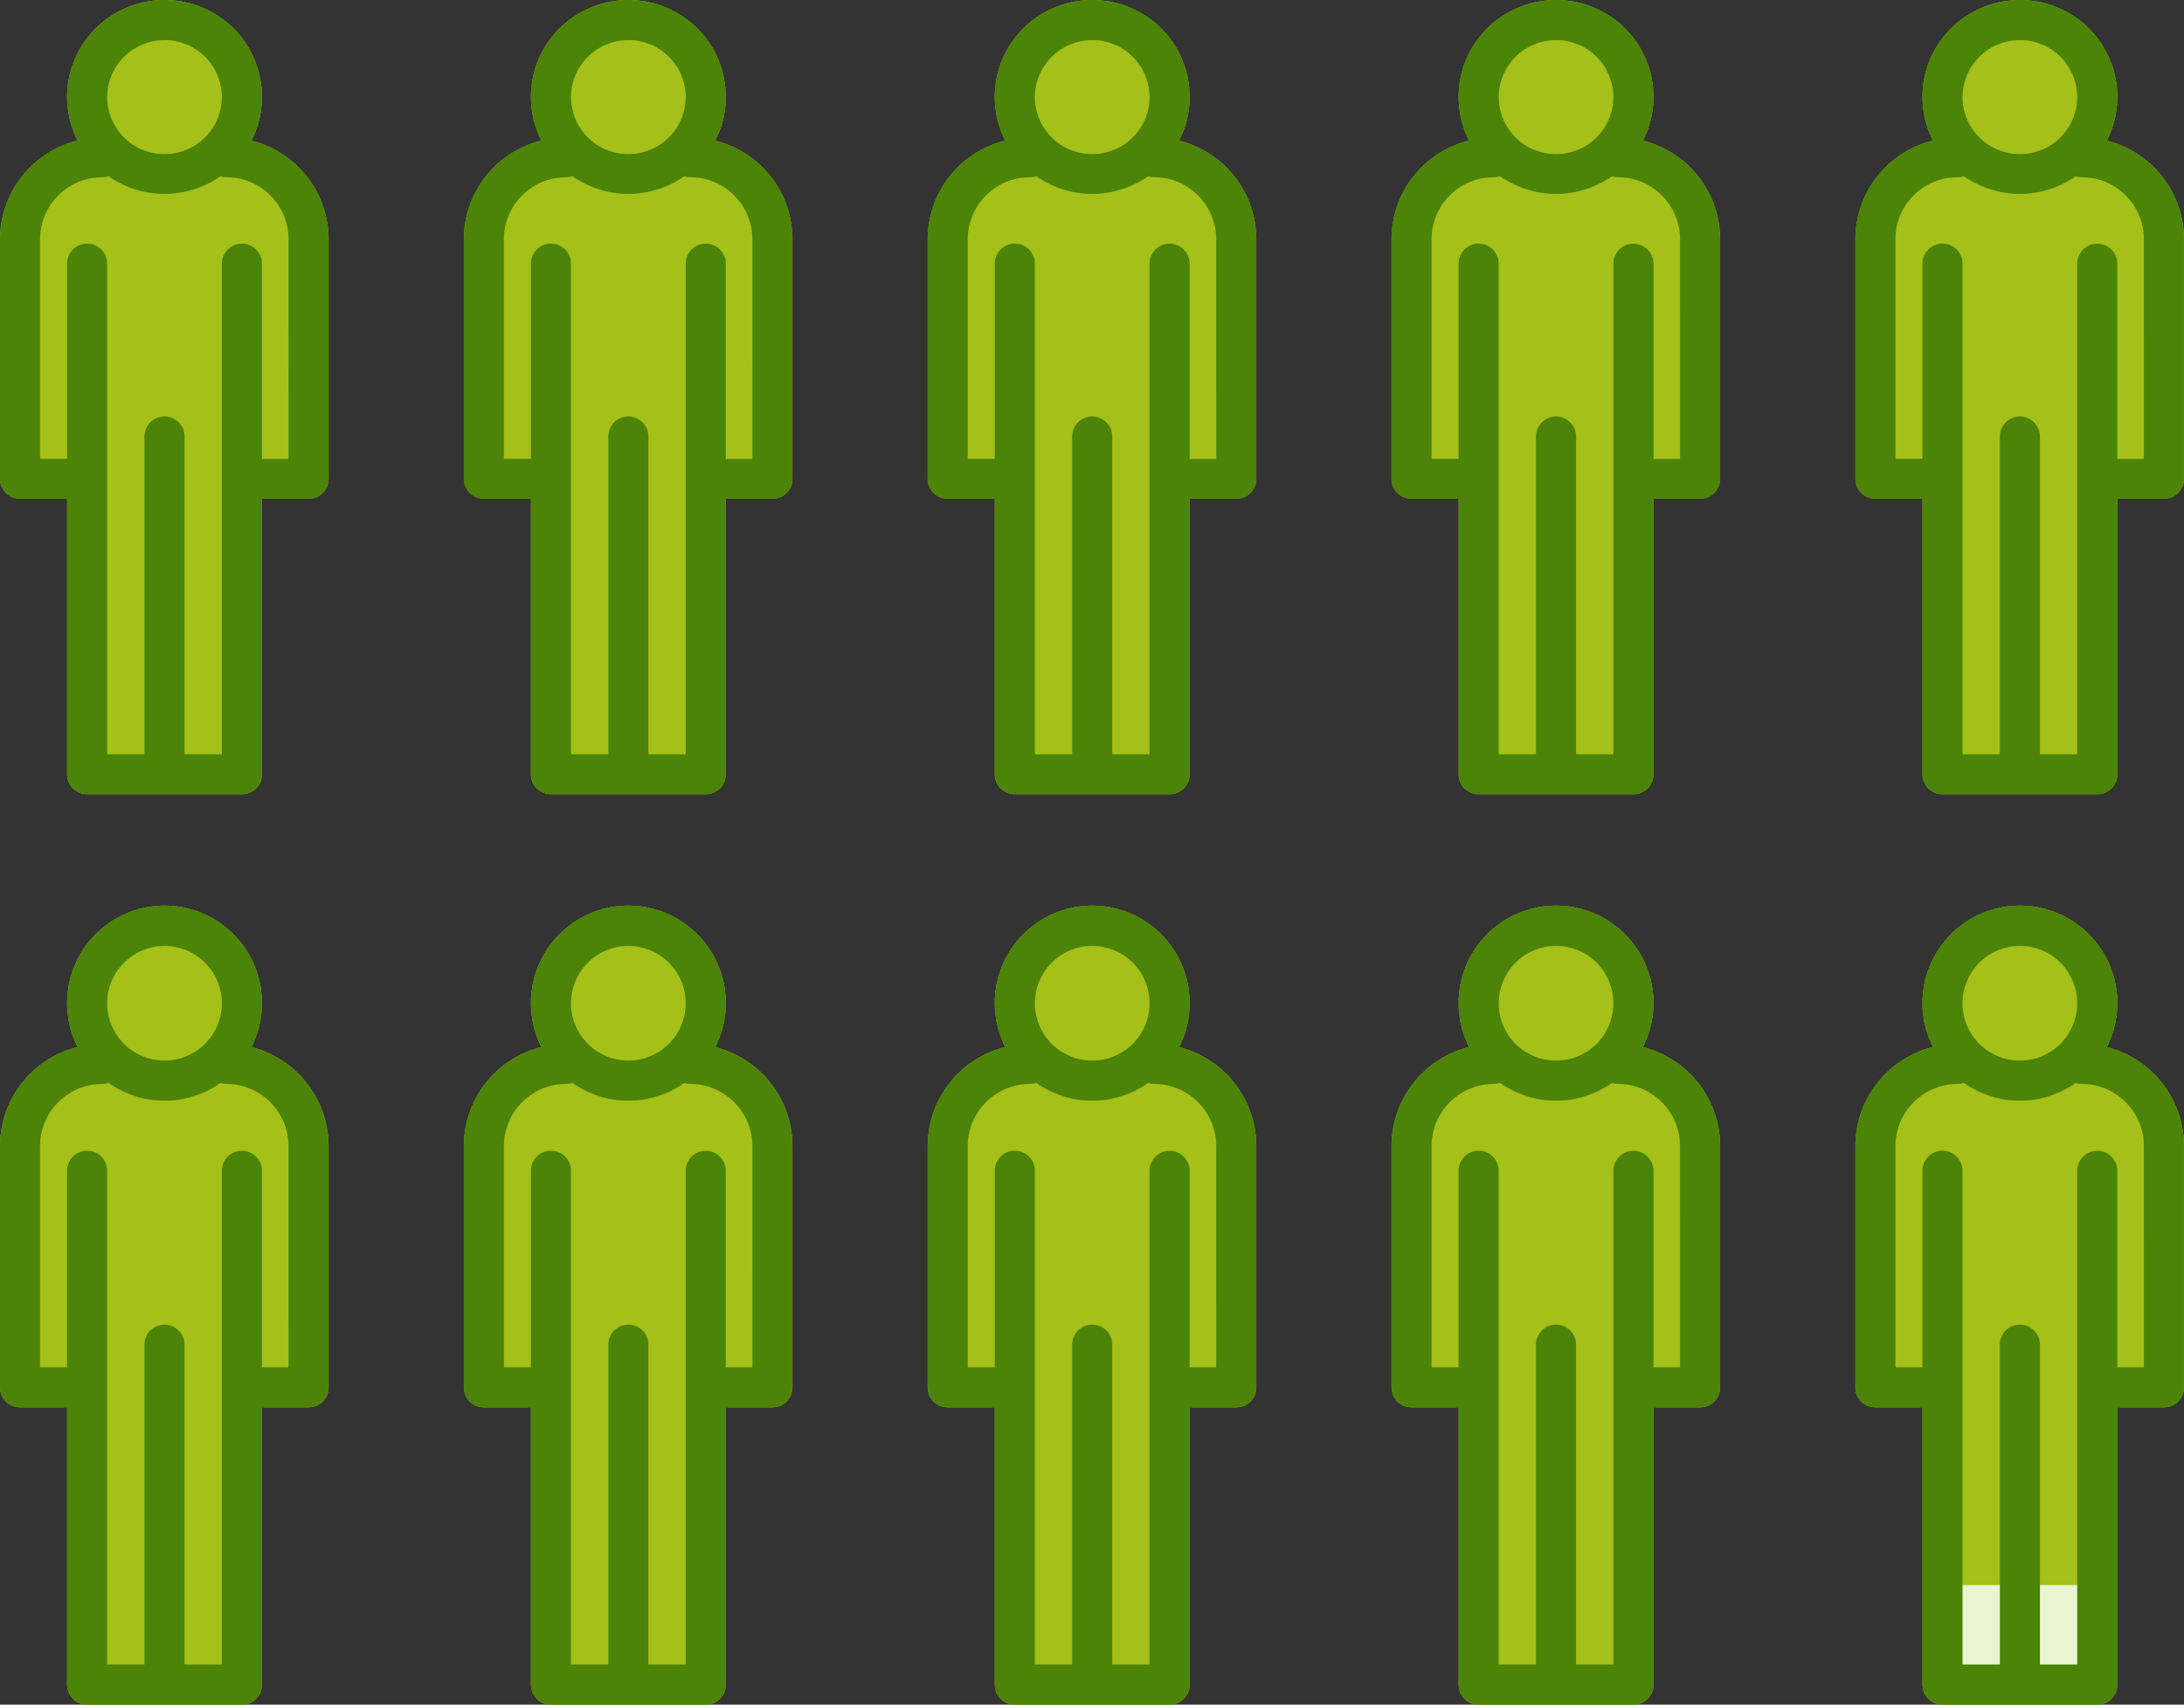
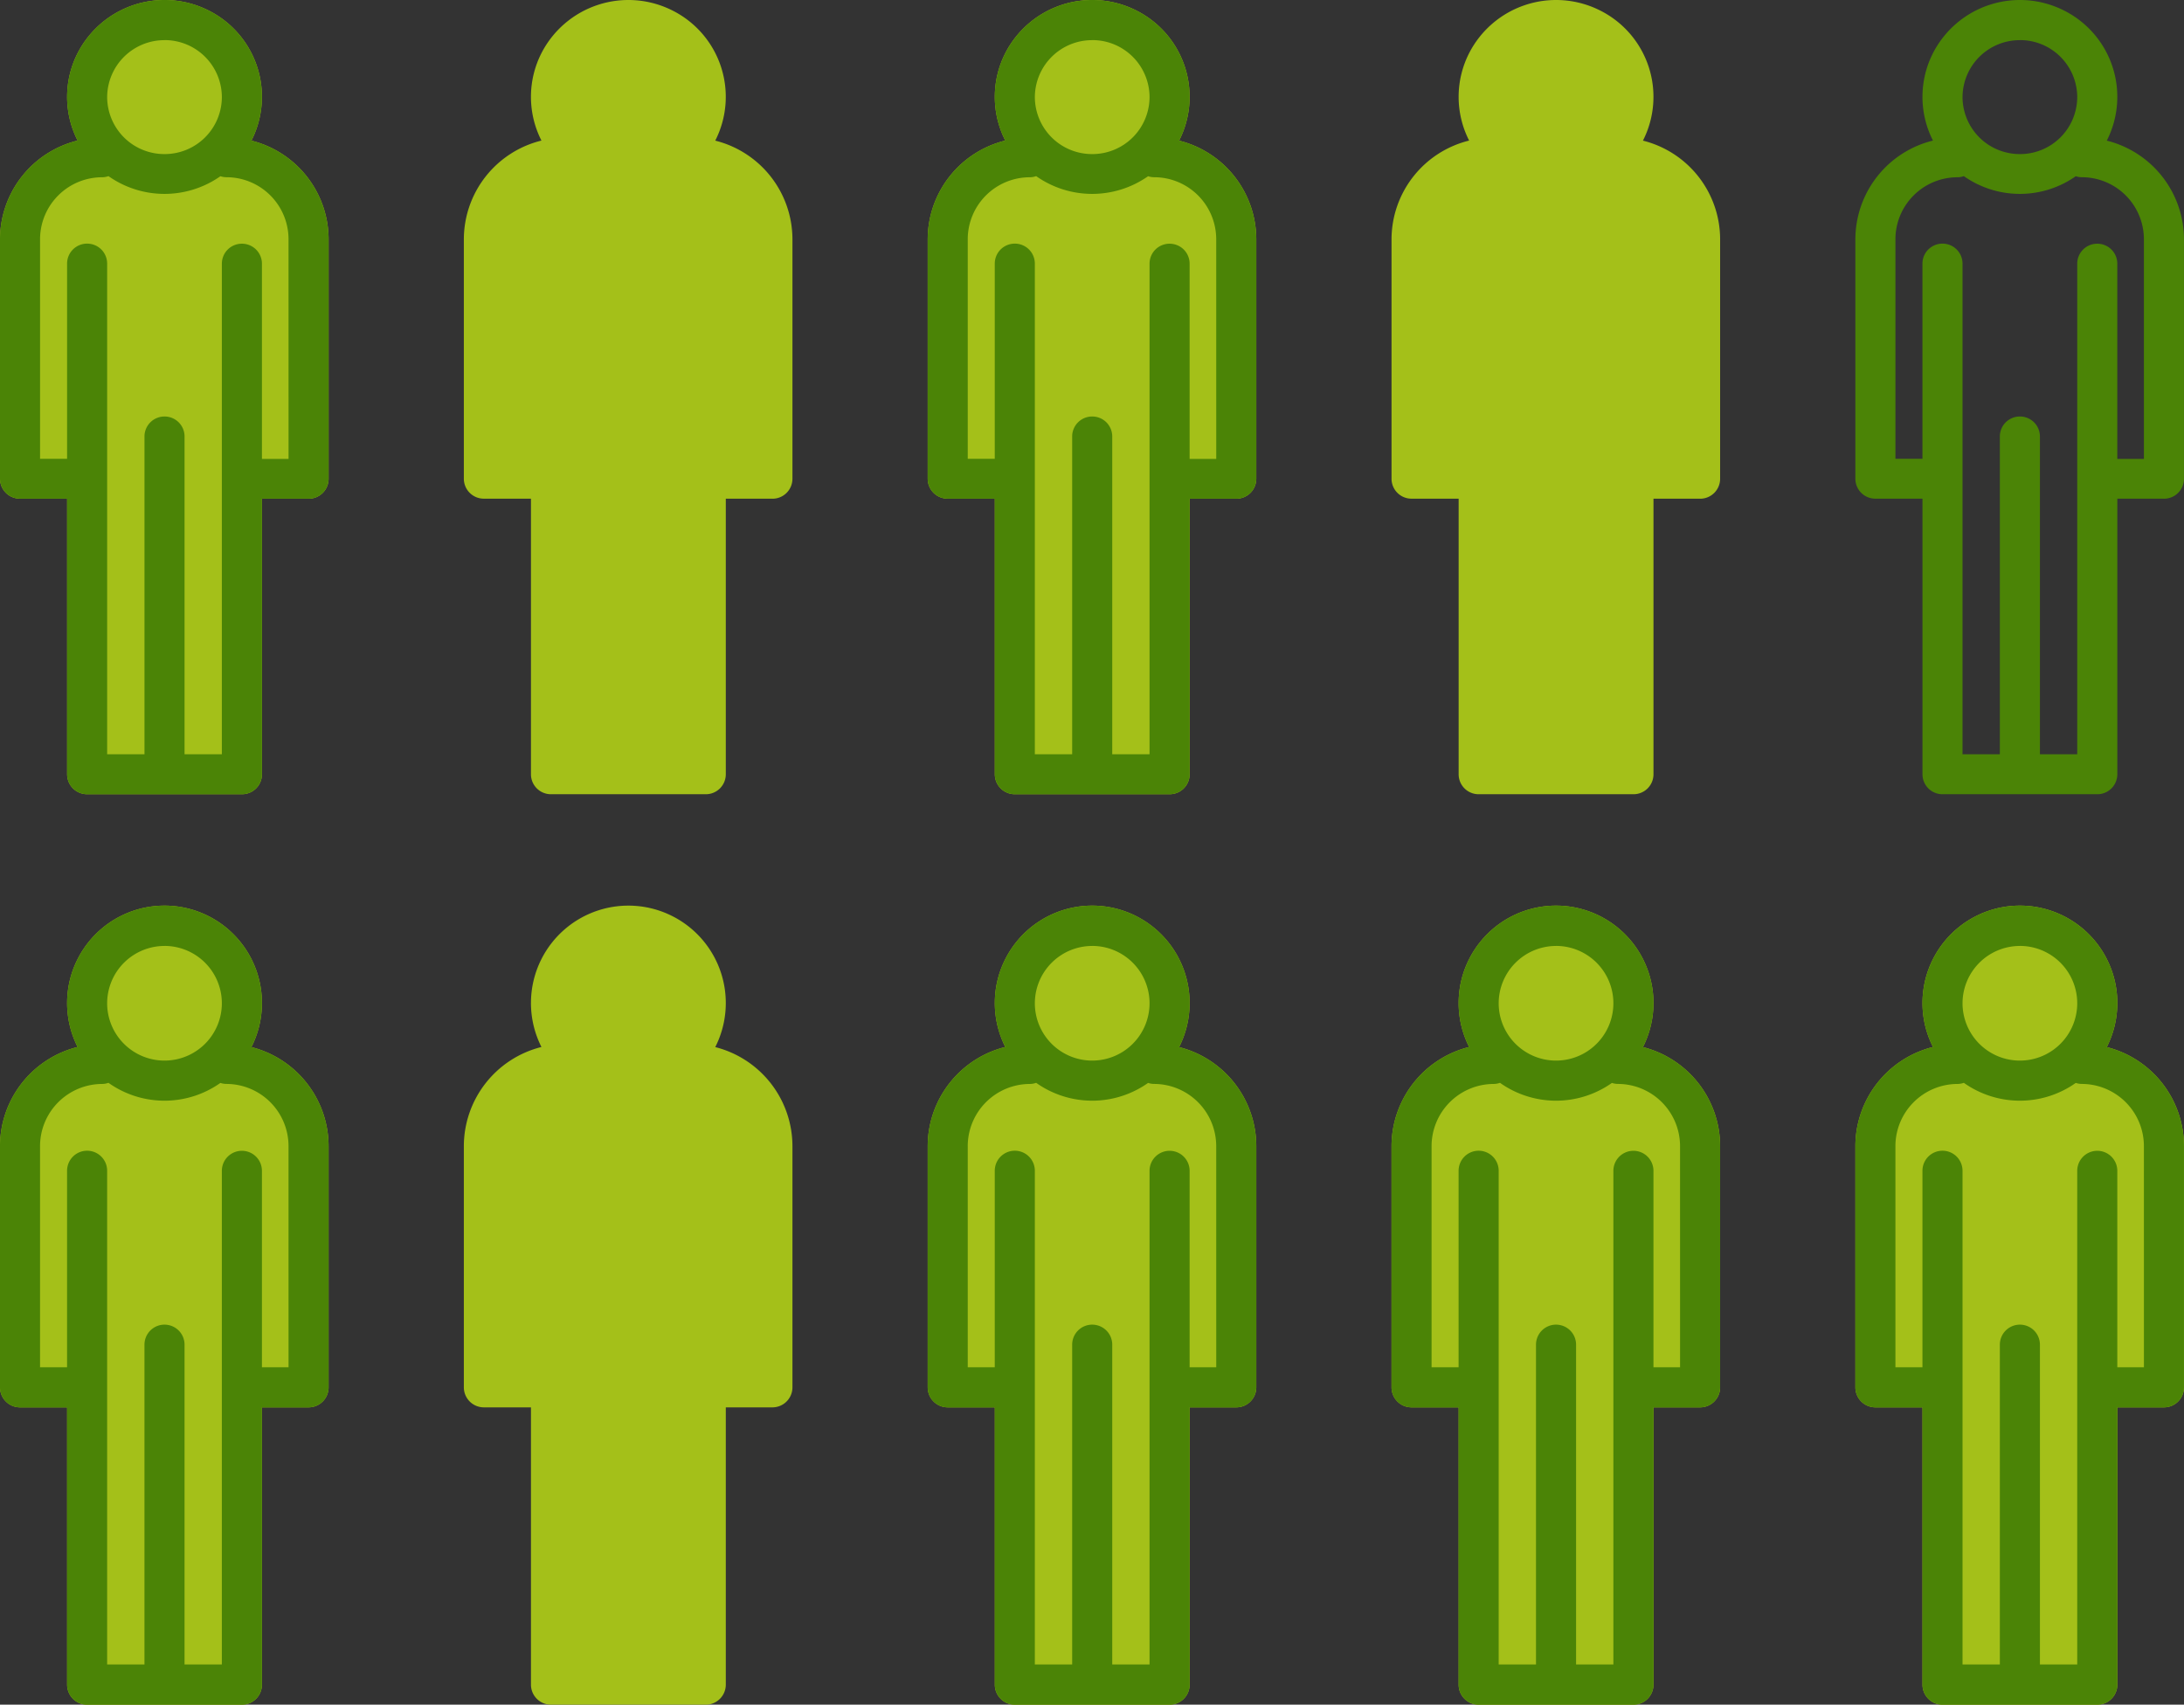
<svg xmlns="http://www.w3.org/2000/svg" width="192.095" height="149.959">
  <rect width="100%" height="100%" fill="#333333" stroke="none" />
  <defs>
    <style>
            .cls-1{fill:#a4c019}.cls-3{fill:#4b8406}
        </style>
  </defs>
  <g id="Illustration-people-population-grass" transform="translate(-142.999 -7041)">
    <path id="Path_67251" data-name="Path 67251" class="cls-1" d="M-1106.473 643.229a8.568 8.568 0 0 0-3.766-11.518 8.568 8.568 0 0 0-11.517 3.766 8.565 8.565 0 0 0-.005 7.743 9.005 9.005 0 0 0-6.825 8.718v21.222a1.762 1.762 0 0 0 1.762 1.762h4.141v24.392a1.761 1.761 0 0 0 1.762 1.762h13.612a1.762 1.762 0 0 0 1.763-1.762v-24.392h4.1a1.762 1.762 0 0 0 1.762-1.762v-21.219a9 9 0 0 0-6.789-8.712z" transform="translate(1434.776 6489.883)" />
-     <path id="Rectangle_14396" data-name="Rectangle 14396" transform="translate(312.83 7180.438)" style="fill:#e9f5d1" d="M0 0h15.18v8.539H0z" />
    <g id="Group_22305" data-name="Group 22305" transform="translate(143 7041)">
      <path id="Path_67251-2" data-name="Path 67251" class="cls-1" d="M-1106.473 643.154a8.492 8.492 0 0 0-3.766-11.448 8.593 8.593 0 0 0-11.517 3.743 8.467 8.467 0 0 0-.005 7.7 8.961 8.961 0 0 0-6.825 8.666V672.9a1.756 1.756 0 0 0 1.762 1.751h4.141V698.9a1.756 1.756 0 0 0 1.762 1.751h13.612a1.756 1.756 0 0 0 1.763-1.751v-24.245h4.1a1.756 1.756 0 0 0 1.762-1.751v-21.09a8.958 8.958 0 0 0-6.789-8.66z" transform="translate(1128.586 -630.783)" />
      <path id="Path_67251-3" data-name="Path 67251" class="cls-3" d="M-1106.473 643.154a8.492 8.492 0 0 0-3.766-11.448 8.593 8.593 0 0 0-11.518 3.743 8.468 8.468 0 0 0-.005 7.7 8.961 8.961 0 0 0-6.825 8.666V672.9a1.756 1.756 0 0 0 1.762 1.751h4.141V698.9a1.756 1.756 0 0 0 1.762 1.751h13.612a1.757 1.757 0 0 0 1.763-1.751v-24.245h4.1a1.756 1.756 0 0 0 1.762-1.751v-21.09a8.958 8.958 0 0 0-6.788-8.66zm-7.642-8.844a5.029 5.029 0 0 1 5.042 5.015 5.027 5.027 0 0 1-5.045 5.012 5.028 5.028 0 0 1-5.043-5.013 5.033 5.033 0 0 1 5.045-5.009zm10.908 36.843h-2.341v-17.18a1.757 1.757 0 0 0-1.762-1.751 1.757 1.757 0 0 0-1.763 1.751v43.164h-3.281v-27.964a1.757 1.757 0 0 0-1.762-1.751 1.757 1.757 0 0 0-1.763 1.751v27.963h-3.283v-43.17a1.757 1.757 0 0 0-1.762-1.751 1.757 1.757 0 0 0-1.763 1.751v17.18h-2.377v-19.333a5.459 5.459 0 0 1 5.468-5.436 1.7 1.7 0 0 0 .55-.1 8.554 8.554 0 0 0 9.844.009 1.747 1.747 0 0 0 .521.088 5.459 5.459 0 0 1 5.472 5.436z" transform="translate(1128.586 -630.783)" />
    </g>
    <g id="Group_22306" data-name="Group 22306" transform="translate(183.797 7041)">
      <path id="Path_67251-4" data-name="Path 67251" class="cls-1" d="M-1106.473 643.154a8.492 8.492 0 0 0-3.766-11.448 8.593 8.593 0 0 0-11.517 3.743 8.467 8.467 0 0 0-.005 7.7 8.961 8.961 0 0 0-6.825 8.666V672.9a1.756 1.756 0 0 0 1.762 1.751h4.141V698.9a1.756 1.756 0 0 0 1.762 1.751h13.612a1.756 1.756 0 0 0 1.763-1.751v-24.245h4.1a1.756 1.756 0 0 0 1.762-1.751v-21.09a8.958 8.958 0 0 0-6.789-8.66z" transform="translate(1128.586 -630.783)" />
-       <path id="Path_67251-5" data-name="Path 67251" class="cls-3" d="M-1106.473 643.154a8.492 8.492 0 0 0-3.766-11.448 8.593 8.593 0 0 0-11.518 3.743 8.468 8.468 0 0 0-.005 7.7 8.961 8.961 0 0 0-6.825 8.666V672.9a1.756 1.756 0 0 0 1.762 1.751h4.141V698.9a1.756 1.756 0 0 0 1.762 1.751h13.612a1.757 1.757 0 0 0 1.763-1.751v-24.245h4.1a1.756 1.756 0 0 0 1.762-1.751v-21.09a8.958 8.958 0 0 0-6.788-8.66zm-7.642-8.844a5.029 5.029 0 0 1 5.042 5.015 5.027 5.027 0 0 1-5.045 5.012 5.028 5.028 0 0 1-5.043-5.013 5.033 5.033 0 0 1 5.045-5.009zm10.908 36.843h-2.341v-17.18a1.757 1.757 0 0 0-1.762-1.751 1.757 1.757 0 0 0-1.763 1.751v43.164h-3.281v-27.964a1.757 1.757 0 0 0-1.762-1.751 1.757 1.757 0 0 0-1.763 1.751v27.963h-3.283v-43.17a1.757 1.757 0 0 0-1.762-1.751 1.757 1.757 0 0 0-1.763 1.751v17.18h-2.377v-19.333a5.459 5.459 0 0 1 5.468-5.436 1.7 1.7 0 0 0 .55-.1 8.554 8.554 0 0 0 9.844.009 1.747 1.747 0 0 0 .521.088 5.459 5.459 0 0 1 5.472 5.436z" transform="translate(1128.586 -630.783)" />
    </g>
    <g id="Group_22307" data-name="Group 22307" transform="translate(224.595 7041)">
      <path id="Path_67251-6" data-name="Path 67251" class="cls-1" d="M-1106.473 643.154a8.492 8.492 0 0 0-3.766-11.448 8.593 8.593 0 0 0-11.517 3.743 8.467 8.467 0 0 0-.005 7.7 8.961 8.961 0 0 0-6.825 8.666V672.9a1.756 1.756 0 0 0 1.762 1.751h4.141V698.9a1.756 1.756 0 0 0 1.762 1.751h13.612a1.756 1.756 0 0 0 1.763-1.751v-24.245h4.1a1.756 1.756 0 0 0 1.762-1.751v-21.09a8.958 8.958 0 0 0-6.789-8.66z" transform="translate(1128.586 -630.783)" />
      <path id="Path_67251-7" data-name="Path 67251" class="cls-3" d="M-1106.473 643.154a8.492 8.492 0 0 0-3.766-11.448 8.593 8.593 0 0 0-11.518 3.743 8.468 8.468 0 0 0-.005 7.7 8.961 8.961 0 0 0-6.825 8.666V672.9a1.756 1.756 0 0 0 1.762 1.751h4.141V698.9a1.756 1.756 0 0 0 1.762 1.751h13.612a1.757 1.757 0 0 0 1.763-1.751v-24.245h4.1a1.756 1.756 0 0 0 1.762-1.751v-21.09a8.958 8.958 0 0 0-6.788-8.66zm-7.642-8.844a5.029 5.029 0 0 1 5.042 5.015 5.027 5.027 0 0 1-5.045 5.012 5.028 5.028 0 0 1-5.043-5.013 5.033 5.033 0 0 1 5.045-5.009zm10.908 36.843h-2.341v-17.18a1.757 1.757 0 0 0-1.762-1.751 1.757 1.757 0 0 0-1.763 1.751v43.164h-3.281v-27.964a1.757 1.757 0 0 0-1.762-1.751 1.757 1.757 0 0 0-1.763 1.751v27.963h-3.283v-43.17a1.757 1.757 0 0 0-1.762-1.751 1.757 1.757 0 0 0-1.763 1.751v17.18h-2.377v-19.333a5.459 5.459 0 0 1 5.468-5.436 1.7 1.7 0 0 0 .55-.1 8.554 8.554 0 0 0 9.844.009 1.747 1.747 0 0 0 .521.088 5.459 5.459 0 0 1 5.472 5.436z" transform="translate(1128.586 -630.783)" />
    </g>
    <g id="Group_22308" data-name="Group 22308" transform="translate(265.392 7041)">
      <path id="Path_67251-8" data-name="Path 67251" class="cls-1" d="M-1106.473 643.154a8.492 8.492 0 0 0-3.766-11.448 8.593 8.593 0 0 0-11.517 3.743 8.467 8.467 0 0 0-.005 7.7 8.961 8.961 0 0 0-6.825 8.666V672.9a1.756 1.756 0 0 0 1.762 1.751h4.141V698.9a1.756 1.756 0 0 0 1.762 1.751h13.612a1.756 1.756 0 0 0 1.763-1.751v-24.245h4.1a1.756 1.756 0 0 0 1.762-1.751v-21.09a8.958 8.958 0 0 0-6.789-8.66z" transform="translate(1128.586 -630.783)" />
-       <path id="Path_67251-9" data-name="Path 67251" class="cls-3" d="M-1106.473 643.154a8.492 8.492 0 0 0-3.766-11.448 8.593 8.593 0 0 0-11.518 3.743 8.468 8.468 0 0 0-.005 7.7 8.961 8.961 0 0 0-6.825 8.666V672.9a1.756 1.756 0 0 0 1.762 1.751h4.141V698.9a1.756 1.756 0 0 0 1.762 1.751h13.612a1.757 1.757 0 0 0 1.763-1.751v-24.245h4.1a1.756 1.756 0 0 0 1.762-1.751v-21.09a8.958 8.958 0 0 0-6.788-8.66zm-7.642-8.844a5.029 5.029 0 0 1 5.042 5.015 5.027 5.027 0 0 1-5.045 5.012 5.028 5.028 0 0 1-5.043-5.013 5.033 5.033 0 0 1 5.045-5.009zm10.908 36.843h-2.341v-17.18a1.757 1.757 0 0 0-1.762-1.751 1.757 1.757 0 0 0-1.763 1.751v43.164h-3.281v-27.964a1.757 1.757 0 0 0-1.762-1.751 1.757 1.757 0 0 0-1.763 1.751v27.963h-3.283v-43.17a1.757 1.757 0 0 0-1.762-1.751 1.757 1.757 0 0 0-1.763 1.751v17.18h-2.377v-19.333a5.459 5.459 0 0 1 5.468-5.436 1.7 1.7 0 0 0 .55-.1 8.554 8.554 0 0 0 9.844.009 1.747 1.747 0 0 0 .521.088 5.459 5.459 0 0 1 5.472 5.436z" transform="translate(1128.586 -630.783)" />
    </g>
    <g id="Group_22309" data-name="Group 22309" transform="translate(306.19 7041)">
-       <path id="Path_67251-10" data-name="Path 67251" class="cls-1" d="M-1106.473 643.154a8.492 8.492 0 0 0-3.766-11.448 8.593 8.593 0 0 0-11.517 3.743 8.467 8.467 0 0 0-.005 7.7 8.961 8.961 0 0 0-6.825 8.666V672.9a1.756 1.756 0 0 0 1.762 1.751h4.141V698.9a1.756 1.756 0 0 0 1.762 1.751h13.612a1.756 1.756 0 0 0 1.763-1.751v-24.245h4.1a1.756 1.756 0 0 0 1.762-1.751v-21.09a8.958 8.958 0 0 0-6.789-8.66z" transform="translate(1128.586 -630.783)" />
      <path id="Path_67251-11" data-name="Path 67251" class="cls-3" d="M-1106.473 643.154a8.492 8.492 0 0 0-3.766-11.448 8.593 8.593 0 0 0-11.518 3.743 8.468 8.468 0 0 0-.005 7.7 8.961 8.961 0 0 0-6.825 8.666V672.9a1.756 1.756 0 0 0 1.762 1.751h4.141V698.9a1.756 1.756 0 0 0 1.762 1.751h13.612a1.757 1.757 0 0 0 1.763-1.751v-24.245h4.1a1.756 1.756 0 0 0 1.762-1.751v-21.09a8.958 8.958 0 0 0-6.788-8.66zm-7.642-8.844a5.029 5.029 0 0 1 5.042 5.015 5.027 5.027 0 0 1-5.045 5.012 5.028 5.028 0 0 1-5.043-5.013 5.033 5.033 0 0 1 5.045-5.009zm10.908 36.843h-2.341v-17.18a1.757 1.757 0 0 0-1.762-1.751 1.757 1.757 0 0 0-1.763 1.751v43.164h-3.281v-27.964a1.757 1.757 0 0 0-1.762-1.751 1.757 1.757 0 0 0-1.763 1.751v27.963h-3.283v-43.17a1.757 1.757 0 0 0-1.762-1.751 1.757 1.757 0 0 0-1.763 1.751v17.18h-2.377v-19.333a5.459 5.459 0 0 1 5.468-5.436 1.7 1.7 0 0 0 .55-.1 8.554 8.554 0 0 0 9.844.009 1.747 1.747 0 0 0 .521.088 5.459 5.459 0 0 1 5.472 5.436z" transform="translate(1128.586 -630.783)" />
    </g>
    <g id="Group_22310" data-name="Group 22310" transform="translate(142.999 7120.666)">
      <path id="Path_67251-12" data-name="Path 67251" class="cls-1" d="M-1106.473 643.229a8.568 8.568 0 0 0-3.766-11.518 8.568 8.568 0 0 0-11.517 3.766 8.565 8.565 0 0 0-.005 7.743 9.005 9.005 0 0 0-6.825 8.718v21.222a1.762 1.762 0 0 0 1.762 1.762h4.141v24.392a1.761 1.761 0 0 0 1.762 1.762h13.612a1.762 1.762 0 0 0 1.763-1.762v-24.392h4.1a1.762 1.762 0 0 0 1.762-1.762v-21.219a9 9 0 0 0-6.789-8.712z" transform="translate(1128.586 -630.783)" />
      <path id="Path_67251-13" data-name="Path 67251" class="cls-3" d="M-1106.473 643.229a8.568 8.568 0 0 0-3.766-11.518 8.568 8.568 0 0 0-11.518 3.766 8.566 8.566 0 0 0-.005 7.743 9.005 9.005 0 0 0-6.825 8.718v21.222a1.762 1.762 0 0 0 1.762 1.762h4.141v24.392a1.762 1.762 0 0 0 1.762 1.762h13.612a1.762 1.762 0 0 0 1.763-1.762v-24.392h4.1a1.761 1.761 0 0 0 1.762-1.762v-21.219a9 9 0 0 0-6.788-8.712zm-7.642-8.9a5.044 5.044 0 0 1 5.042 5.045 5.042 5.042 0 0 1-5.045 5.042 5.043 5.043 0 0 1-5.043-5.044 5.048 5.048 0 0 1 5.045-5.04zm10.908 37.067h-2.341v-17.282a1.762 1.762 0 0 0-1.762-1.762 1.763 1.763 0 0 0-1.763 1.762v43.427h-3.281v-28.134a1.762 1.762 0 0 0-1.762-1.762 1.762 1.762 0 0 0-1.763 1.762v28.134h-3.283v-43.434a1.762 1.762 0 0 0-1.762-1.762 1.763 1.763 0 0 0-1.763 1.762v17.285h-2.377v-19.451a5.476 5.476 0 0 1 5.468-5.469 1.692 1.692 0 0 0 .55-.1 8.512 8.512 0 0 0 9.844.009 1.74 1.74 0 0 0 .521.089 5.475 5.475 0 0 1 5.472 5.469z" transform="translate(1128.586 -630.783)" />
    </g>
    <g id="Group_22311" data-name="Group 22311" transform="translate(183.797 7120.666)">
      <path id="Path_67251-14" data-name="Path 67251" class="cls-1" d="M-1106.473 643.229a8.568 8.568 0 0 0-3.766-11.518 8.568 8.568 0 0 0-11.517 3.766 8.565 8.565 0 0 0-.005 7.743 9.005 9.005 0 0 0-6.825 8.718v21.222a1.762 1.762 0 0 0 1.762 1.762h4.141v24.392a1.761 1.761 0 0 0 1.762 1.762h13.612a1.762 1.762 0 0 0 1.763-1.762v-24.392h4.1a1.762 1.762 0 0 0 1.762-1.762v-21.219a9 9 0 0 0-6.789-8.712z" transform="translate(1128.586 -630.783)" />
-       <path id="Path_67251-15" data-name="Path 67251" class="cls-3" d="M-1106.473 643.229a8.568 8.568 0 0 0-3.766-11.518 8.568 8.568 0 0 0-11.518 3.766 8.566 8.566 0 0 0-.005 7.743 9.005 9.005 0 0 0-6.825 8.718v21.222a1.762 1.762 0 0 0 1.762 1.762h4.141v24.392a1.762 1.762 0 0 0 1.762 1.762h13.612a1.762 1.762 0 0 0 1.763-1.762v-24.392h4.1a1.761 1.761 0 0 0 1.762-1.762v-21.219a9 9 0 0 0-6.788-8.712zm-7.642-8.9a5.044 5.044 0 0 1 5.042 5.045 5.042 5.042 0 0 1-5.045 5.042 5.043 5.043 0 0 1-5.043-5.044 5.048 5.048 0 0 1 5.045-5.04zm10.908 37.067h-2.341v-17.282a1.762 1.762 0 0 0-1.762-1.762 1.763 1.763 0 0 0-1.763 1.762v43.427h-3.281v-28.134a1.762 1.762 0 0 0-1.762-1.762 1.762 1.762 0 0 0-1.763 1.762v28.134h-3.283v-43.434a1.762 1.762 0 0 0-1.762-1.762 1.763 1.763 0 0 0-1.763 1.762v17.285h-2.377v-19.451a5.476 5.476 0 0 1 5.468-5.469 1.692 1.692 0 0 0 .55-.1 8.512 8.512 0 0 0 9.844.009 1.74 1.74 0 0 0 .521.089 5.475 5.475 0 0 1 5.472 5.469z" transform="translate(1128.586 -630.783)" />
    </g>
    <g id="Group_22312" data-name="Group 22312" transform="translate(224.595 7120.666)">
      <path id="Path_67251-16" data-name="Path 67251" class="cls-1" d="M-1106.473 643.229a8.568 8.568 0 0 0-3.766-11.518 8.568 8.568 0 0 0-11.517 3.766 8.565 8.565 0 0 0-.005 7.743 9.005 9.005 0 0 0-6.825 8.718v21.222a1.762 1.762 0 0 0 1.762 1.762h4.141v24.392a1.761 1.761 0 0 0 1.762 1.762h13.612a1.762 1.762 0 0 0 1.763-1.762v-24.392h4.1a1.762 1.762 0 0 0 1.762-1.762v-21.219a9 9 0 0 0-6.789-8.712z" transform="translate(1128.586 -630.783)" />
      <path id="Path_67251-17" data-name="Path 67251" class="cls-3" d="M-1106.473 643.229a8.568 8.568 0 0 0-3.766-11.518 8.568 8.568 0 0 0-11.518 3.766 8.566 8.566 0 0 0-.005 7.743 9.005 9.005 0 0 0-6.825 8.718v21.222a1.762 1.762 0 0 0 1.762 1.762h4.141v24.392a1.762 1.762 0 0 0 1.762 1.762h13.612a1.762 1.762 0 0 0 1.763-1.762v-24.392h4.1a1.761 1.761 0 0 0 1.762-1.762v-21.219a9 9 0 0 0-6.788-8.712zm-7.642-8.9a5.044 5.044 0 0 1 5.042 5.045 5.042 5.042 0 0 1-5.045 5.042 5.043 5.043 0 0 1-5.043-5.044 5.048 5.048 0 0 1 5.045-5.04zm10.908 37.067h-2.341v-17.282a1.762 1.762 0 0 0-1.762-1.762 1.763 1.763 0 0 0-1.763 1.762v43.427h-3.281v-28.134a1.762 1.762 0 0 0-1.762-1.762 1.762 1.762 0 0 0-1.763 1.762v28.134h-3.283v-43.434a1.762 1.762 0 0 0-1.762-1.762 1.763 1.763 0 0 0-1.763 1.762v17.285h-2.377v-19.451a5.476 5.476 0 0 1 5.468-5.469 1.692 1.692 0 0 0 .55-.1 8.512 8.512 0 0 0 9.844.009 1.74 1.74 0 0 0 .521.089 5.475 5.475 0 0 1 5.472 5.469z" transform="translate(1128.586 -630.783)" />
    </g>
    <g id="Group_22313" data-name="Group 22313" transform="translate(265.392 7120.666)">
      <path id="Path_67251-18" data-name="Path 67251" class="cls-1" d="M-1106.473 643.229a8.568 8.568 0 0 0-3.766-11.518 8.568 8.568 0 0 0-11.517 3.766 8.565 8.565 0 0 0-.005 7.743 9.005 9.005 0 0 0-6.825 8.718v21.222a1.762 1.762 0 0 0 1.762 1.762h4.141v24.392a1.761 1.761 0 0 0 1.762 1.762h13.612a1.762 1.762 0 0 0 1.763-1.762v-24.392h4.1a1.762 1.762 0 0 0 1.762-1.762v-21.219a9 9 0 0 0-6.789-8.712z" transform="translate(1128.586 -630.783)" />
      <path id="Path_67251-19" data-name="Path 67251" class="cls-3" d="M-1106.473 643.229a8.568 8.568 0 0 0-3.766-11.518 8.568 8.568 0 0 0-11.518 3.766 8.566 8.566 0 0 0-.005 7.743 9.005 9.005 0 0 0-6.825 8.718v21.222a1.762 1.762 0 0 0 1.762 1.762h4.141v24.392a1.762 1.762 0 0 0 1.762 1.762h13.612a1.762 1.762 0 0 0 1.763-1.762v-24.392h4.1a1.761 1.761 0 0 0 1.762-1.762v-21.219a9 9 0 0 0-6.788-8.712zm-7.642-8.9a5.044 5.044 0 0 1 5.042 5.045 5.042 5.042 0 0 1-5.045 5.042 5.043 5.043 0 0 1-5.043-5.044 5.048 5.048 0 0 1 5.045-5.04zm10.908 37.067h-2.341v-17.282a1.762 1.762 0 0 0-1.762-1.762 1.763 1.763 0 0 0-1.763 1.762v43.427h-3.281v-28.134a1.762 1.762 0 0 0-1.762-1.762 1.762 1.762 0 0 0-1.763 1.762v28.134h-3.283v-43.434a1.762 1.762 0 0 0-1.762-1.762 1.763 1.763 0 0 0-1.763 1.762v17.285h-2.377v-19.451a5.476 5.476 0 0 1 5.468-5.469 1.692 1.692 0 0 0 .55-.1 8.512 8.512 0 0 0 9.844.009 1.74 1.74 0 0 0 .521.089 5.475 5.475 0 0 1 5.472 5.469z" transform="translate(1128.586 -630.783)" />
    </g>
    <path id="Path_67251-20" data-name="Path 67251" class="cls-3" d="M-1106.473 643.229a8.568 8.568 0 0 0-3.766-11.518 8.568 8.568 0 0 0-11.518 3.766 8.566 8.566 0 0 0-.005 7.743 9.005 9.005 0 0 0-6.825 8.718v21.222a1.762 1.762 0 0 0 1.762 1.762h4.141v24.392a1.762 1.762 0 0 0 1.762 1.762h13.612a1.762 1.762 0 0 0 1.763-1.762v-24.392h4.1a1.761 1.761 0 0 0 1.762-1.762v-21.219a9 9 0 0 0-6.788-8.712zm-7.642-8.9a5.044 5.044 0 0 1 5.042 5.045 5.042 5.042 0 0 1-5.045 5.042 5.043 5.043 0 0 1-5.043-5.044 5.048 5.048 0 0 1 5.045-5.04zm10.908 37.067h-2.341v-17.282a1.762 1.762 0 0 0-1.762-1.762 1.763 1.763 0 0 0-1.763 1.762v43.427h-3.281v-28.134a1.762 1.762 0 0 0-1.762-1.762 1.762 1.762 0 0 0-1.763 1.762v28.134h-3.283v-43.434a1.762 1.762 0 0 0-1.762-1.762 1.763 1.763 0 0 0-1.763 1.762v17.285h-2.377v-19.451a5.476 5.476 0 0 1 5.468-5.469 1.692 1.692 0 0 0 .55-.1 8.512 8.512 0 0 0 9.844.009 1.74 1.74 0 0 0 .521.089 5.475 5.475 0 0 1 5.472 5.469z" transform="translate(1434.776 6489.883)" />
  </g>
</svg>